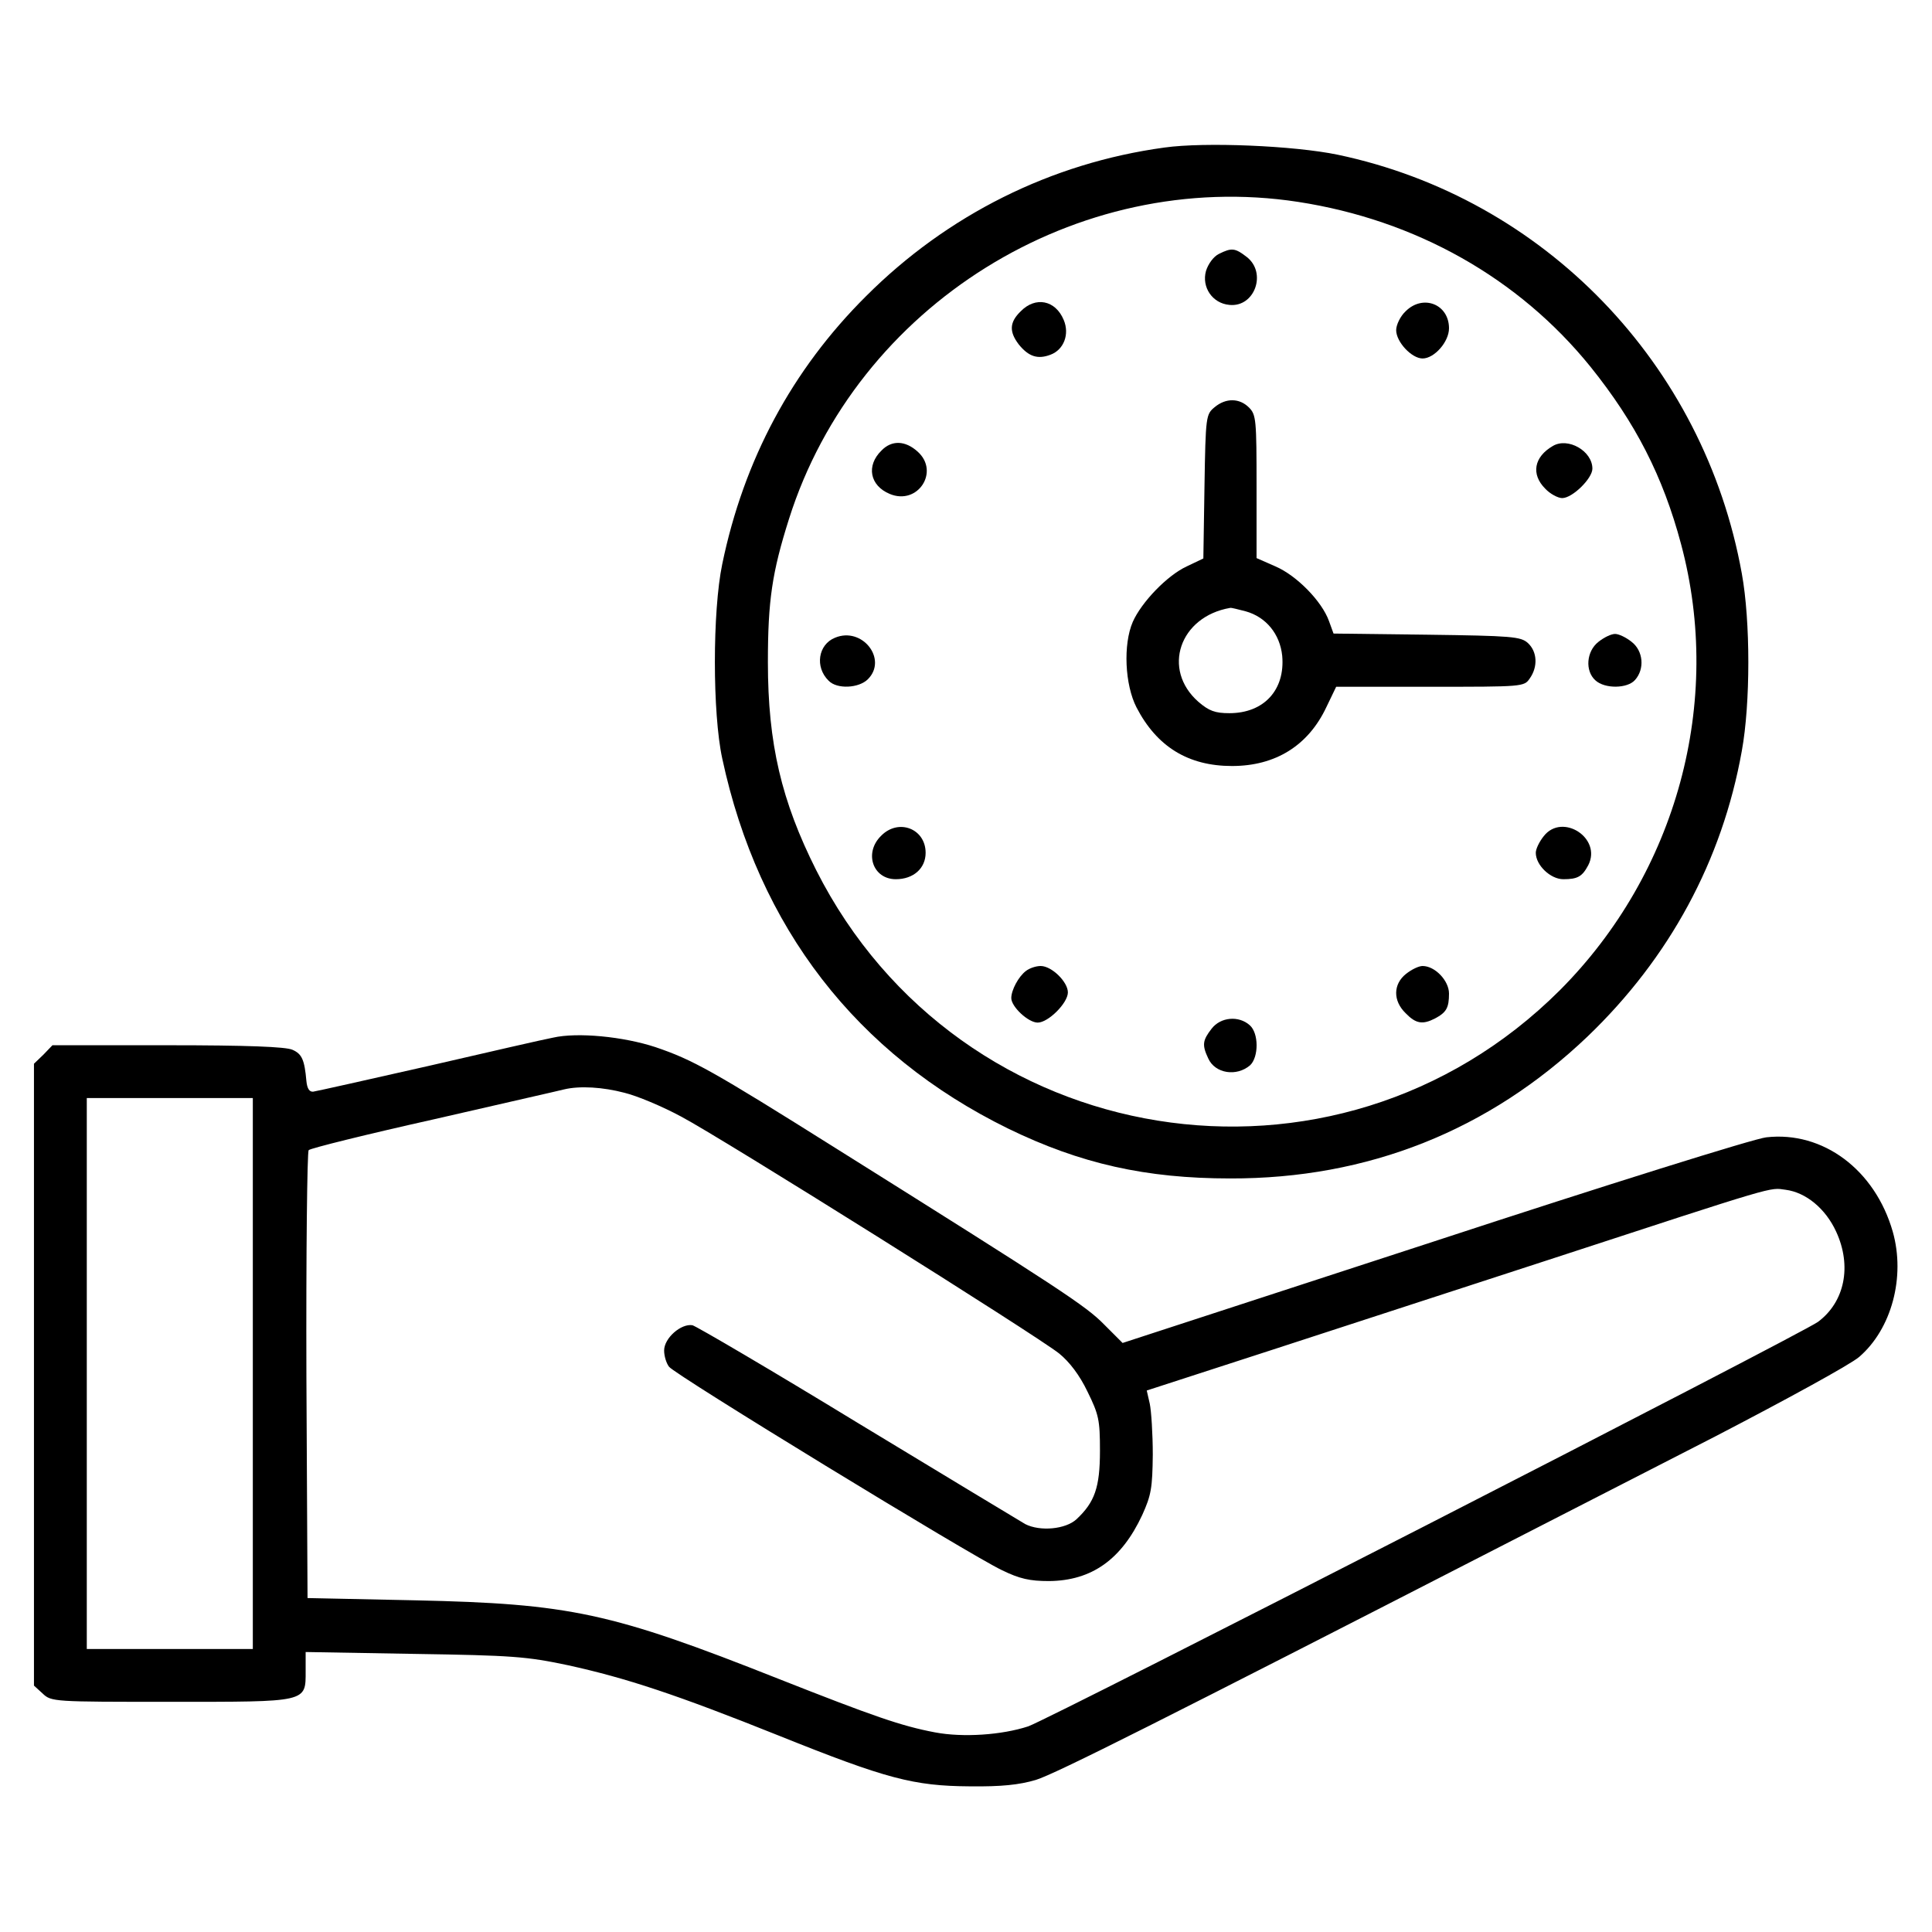
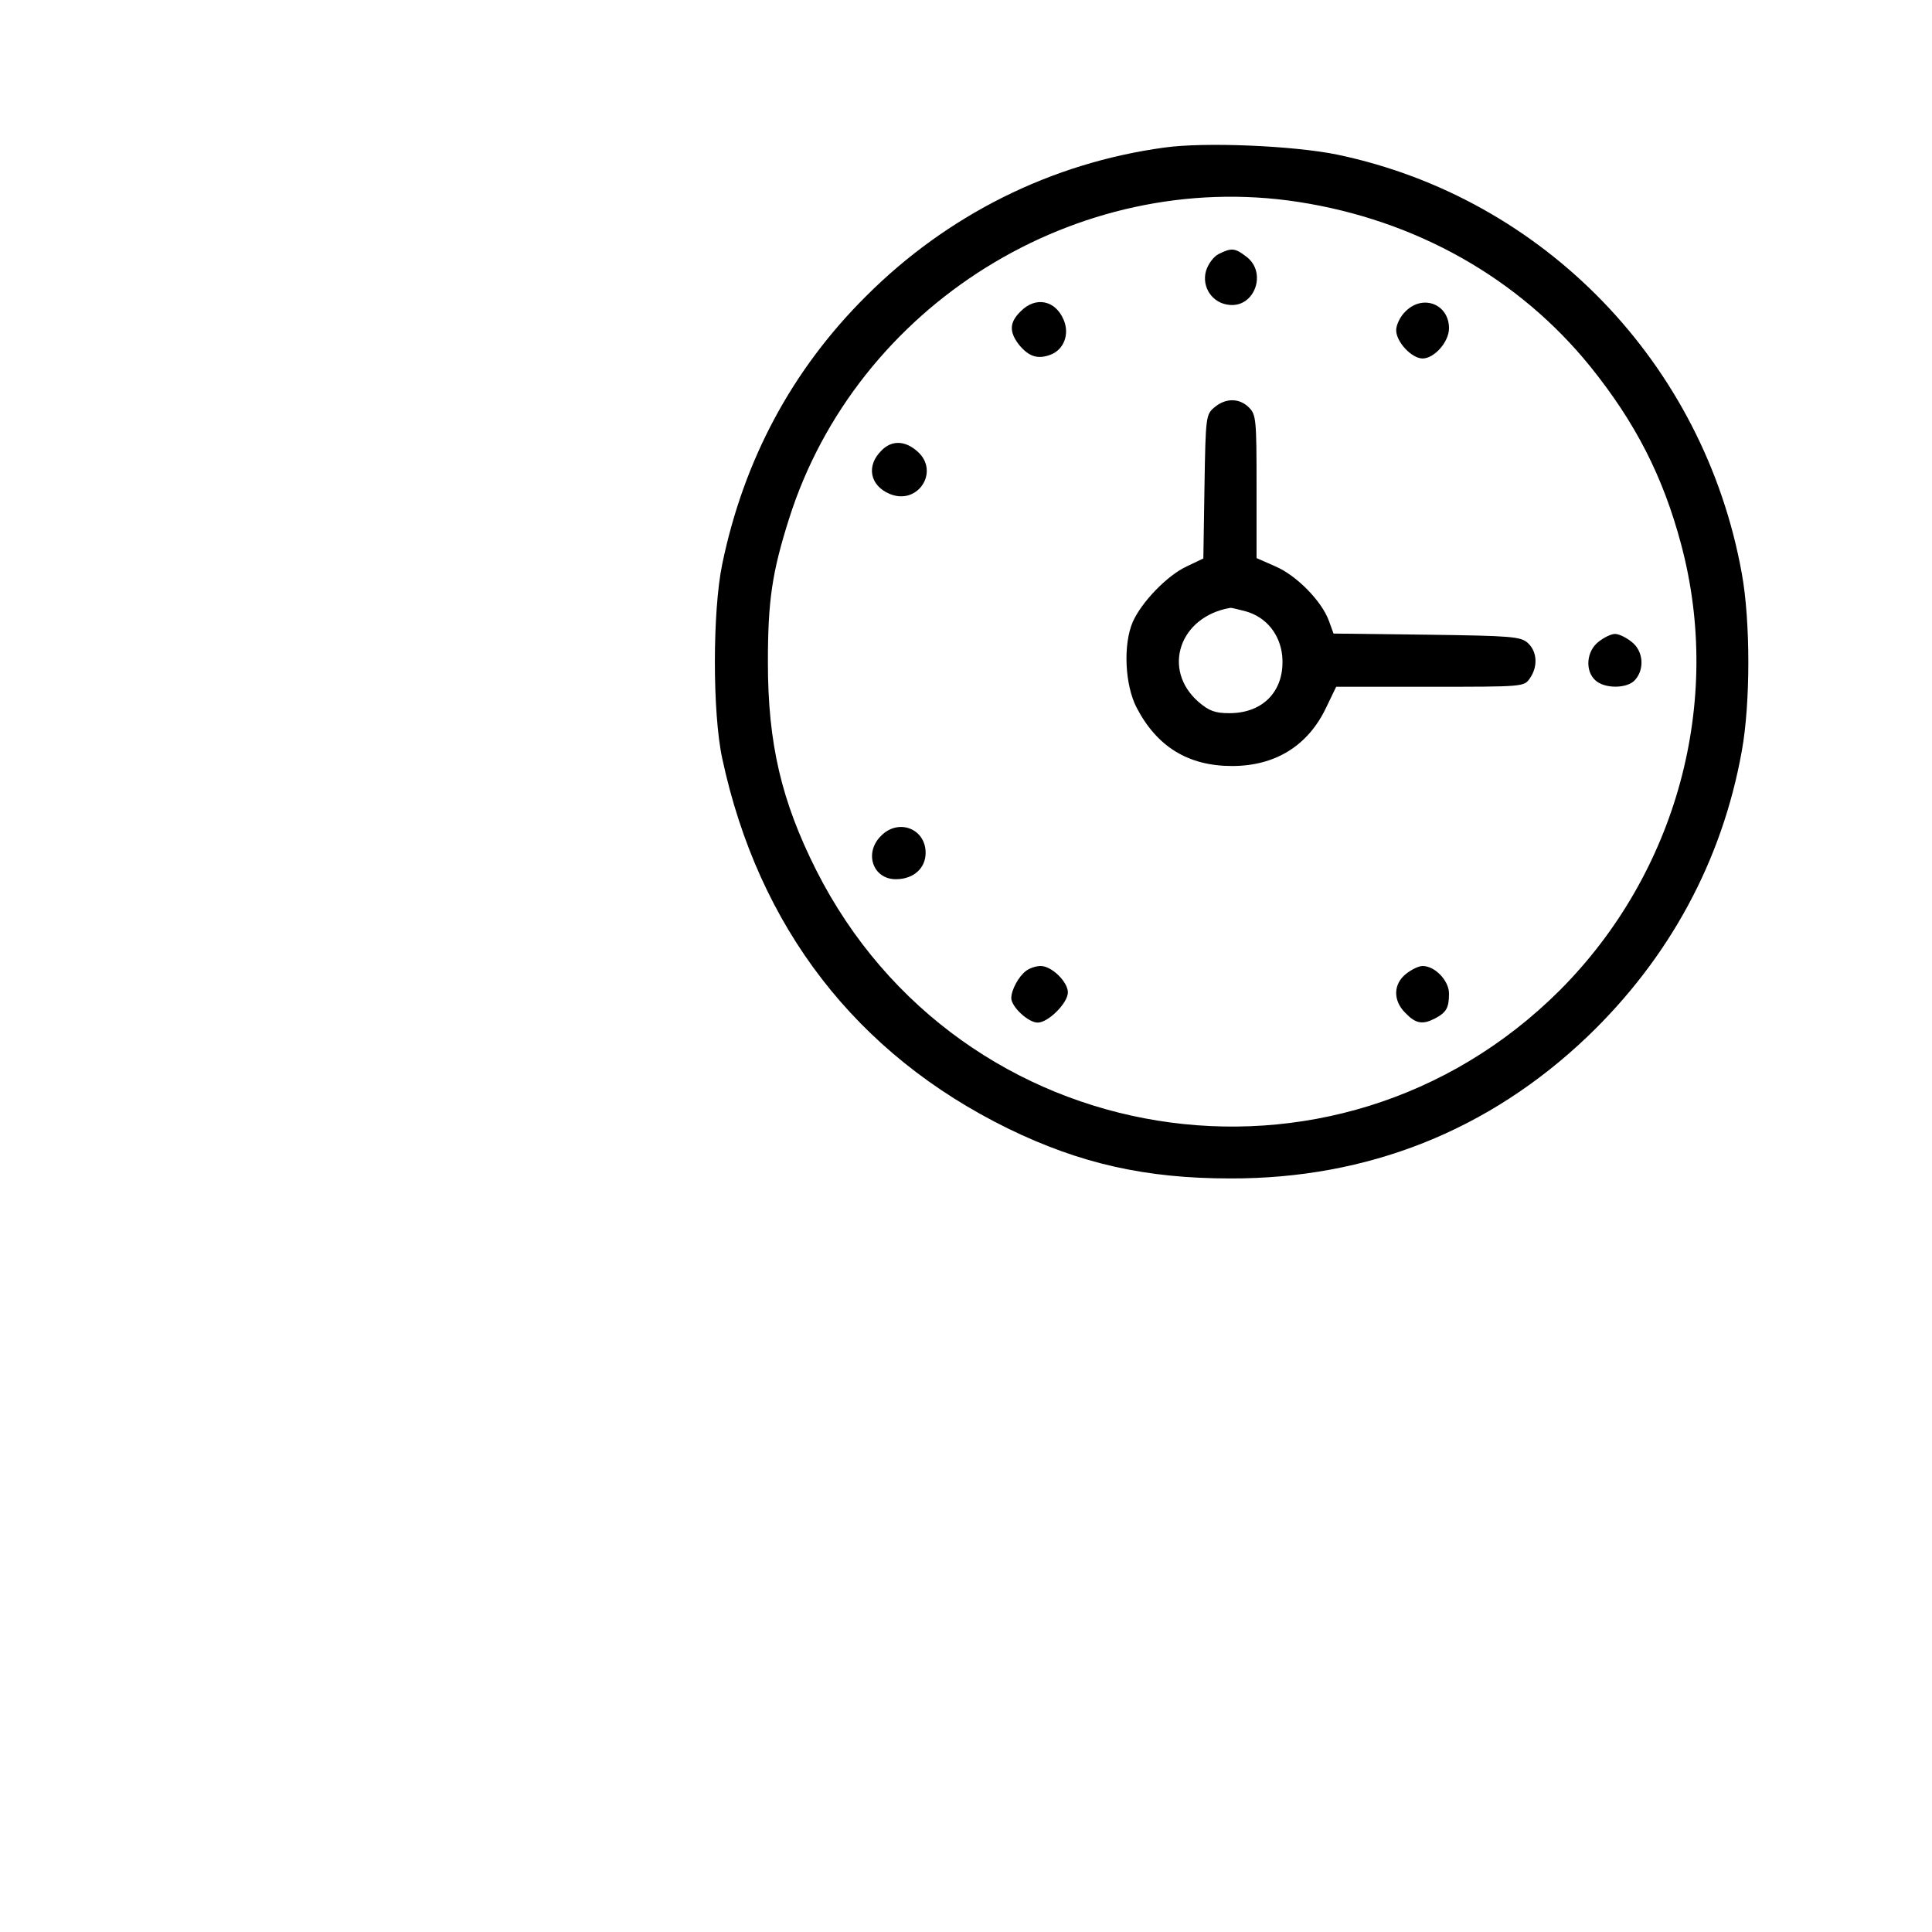
<svg xmlns="http://www.w3.org/2000/svg" version="1.0" width="512pt" height="512pt" viewBox="0 0 512 512" preserveAspectRatio="xMidYMid meet">
  <g transform="translate(0,512) scale(0.1,-0.1)" fill="#000000" stroke="none">
-     <path d="M3086 4729 c-301 -41 -576 -179 -791 -394 -196 -195 -324 -434 -381 -710 -26 -125 -26 -395 0 -515 96 -448 356 -784 758 -981 191 -93 365 -132 588 -132 365 -1 686 127 947 376 217 208 357 466 409 757 23 126 23 344 0 470 -100 556 -524 995 -1071 1110 -116 24 -352 34 -459 19z m354 -144 c312 -48 585 -202 775 -437 119 -148 192 -290 240 -470 112 -418 -11 -871 -321 -1182 -595 -594 -1591 -434 -1971 318 -92 183 -128 335 -128 551 0 163 11 238 56 380 179 566 763 930 1349 840z" />
+     <path d="M3086 4729 c-301 -41 -576 -179 -791 -394 -196 -195 -324 -434 -381 -710 -26 -125 -26 -395 0 -515 96 -448 356 -784 758 -981 191 -93 365 -132 588 -132 365 -1 686 127 947 376 217 208 357 466 409 757 23 126 23 344 0 470 -100 556 -524 995 -1071 1110 -116 24 -352 34 -459 19m354 -144 c312 -48 585 -202 775 -437 119 -148 192 -290 240 -470 112 -418 -11 -871 -321 -1182 -595 -594 -1591 -434 -1971 318 -92 183 -128 335 -128 551 0 163 11 238 56 380 179 566 763 930 1349 840z" />
    <path d="M3230 4447 c-14 -7 -28 -26 -34 -45 -12 -43 17 -86 62 -90 67 -7 100 85 46 127 -31 24 -40 25 -74 8z" />
    <path d="M2705 4295 c-30 -29 -31 -54 -5 -88 26 -32 50 -40 84 -27 35 13 51 54 35 92 -22 53 -75 63 -114 23z" />
    <path d="M3725 4295 c-14 -13 -25 -36 -25 -50 0 -31 41 -75 70 -75 31 0 70 44 70 80 0 64 -69 91 -115 45z" />
    <path d="M3219 4041 c-23 -19 -24 -23 -27 -210 l-3 -191 -44 -21 c-52 -24 -120 -95 -143 -147 -26 -60 -21 -167 10 -227 54 -104 137 -155 253 -155 115 0 202 54 250 156 l26 54 249 0 c246 0 249 0 264 22 22 31 20 71 -5 94 -19 17 -42 19 -268 22 l-247 3 -12 33 c-19 53 -86 121 -142 145 l-50 22 0 189 c0 177 -1 191 -20 210 -25 25 -61 26 -91 1z m82 -541 c54 -15 91 -60 97 -118 8 -90 -48 -152 -140 -152 -38 0 -54 6 -82 30 -98 86 -50 226 84 249 3 1 21 -4 41 -9z" />
    <path d="M2336 3926 c-41 -40 -31 -93 22 -115 74 -31 133 59 74 112 -33 30 -69 31 -96 3z" />
-     <path d="M4115 3938 c-50 -29 -58 -75 -20 -113 13 -14 34 -25 45 -25 27 0 80 52 80 78 0 47 -65 84 -105 60z" />
-     <path d="M2213 3430 c-45 -18 -54 -78 -17 -114 22 -23 80 -20 104 4 53 53 -15 140 -87 110z" />
    <path d="M4236 3419 c-32 -25 -36 -77 -8 -102 25 -23 85 -22 105 1 26 29 22 77 -9 101 -15 12 -34 21 -44 21 -10 0 -29 -9 -44 -21z" />
    <path d="M2335 2905 c-46 -45 -22 -115 39 -115 47 0 79 29 79 70 0 64 -72 92 -118 45z" />
-     <path d="M4091 2904 c-12 -15 -21 -34 -21 -44 0 -33 39 -70 73 -70 38 0 50 7 66 37 37 72 -69 140 -118 77z" />
    <path d="M2719 2547 c-20 -15 -39 -51 -39 -72 0 -23 45 -65 70 -65 28 0 80 52 80 80 0 28 -43 70 -72 70 -13 0 -30 -6 -39 -13z" />
    <path d="M3726 2539 c-34 -27 -35 -71 -1 -104 27 -28 45 -31 78 -14 30 16 37 28 37 66 0 34 -37 73 -70 73 -10 0 -29 -9 -44 -21z" />
-     <path d="M3211 2394 c-24 -31 -26 -43 -9 -79 18 -40 75 -49 111 -18 23 22 23 85 -1 106 -29 26 -77 22 -101 -9z" />
-     <path d="M1465 2370 c-22 -4 -170 -38 -330 -75 -159 -36 -297 -67 -305 -68 -10 -1 -16 8 -18 28 -5 57 -12 72 -37 83 -18 8 -119 12 -331 12 l-305 0 -24 -25 -25 -24 0 -824 0 -824 23 -21 c23 -22 29 -22 338 -22 366 0 359 -2 359 82 l0 50 288 -5 c261 -4 298 -7 407 -30 155 -34 288 -78 560 -187 284 -114 356 -133 505 -134 84 -1 131 4 175 17 52 16 336 159 1240 623 121 62 373 191 560 287 187 97 359 191 382 211 86 74 123 212 89 332 -47 164 -185 267 -335 250 -31 -3 -427 -127 -881 -276 l-825 -269 -49 49 c-48 49 -113 92 -711 467 -328 206 -378 234 -478 268 -85 28 -207 40 -272 25z m190 -146 c33 -8 100 -36 150 -63 108 -57 942 -580 1002 -628 27 -22 54 -57 75 -101 30 -61 33 -75 33 -157 0 -97 -14 -136 -62 -181 -29 -27 -97 -33 -136 -13 -12 7 -211 127 -442 267 -231 141 -429 257 -440 260 -30 5 -75 -34 -75 -67 0 -15 6 -34 13 -43 15 -21 801 -501 882 -539 47 -23 74 -29 125 -29 113 1 192 57 247 175 24 53 27 72 28 160 0 55 -4 116 -8 135 l-8 35 333 108 c183 60 511 166 728 237 618 202 588 193 632 187 54 -7 106 -50 134 -111 42 -91 23 -186 -48 -239 -47 -34 -2033 -1051 -2093 -1072 -70 -23 -173 -30 -247 -16 -90 17 -164 43 -415 142 -444 176 -552 199 -963 208 l-285 6 -3 589 c-1 325 2 594 6 598 5 5 154 42 333 82 178 41 333 76 344 79 42 10 103 6 160 -9z m-985 -744 l0 -730 -220 0 -220 0 0 730 0 730 220 0 220 0 0 -730z" />
  </g>
</svg>